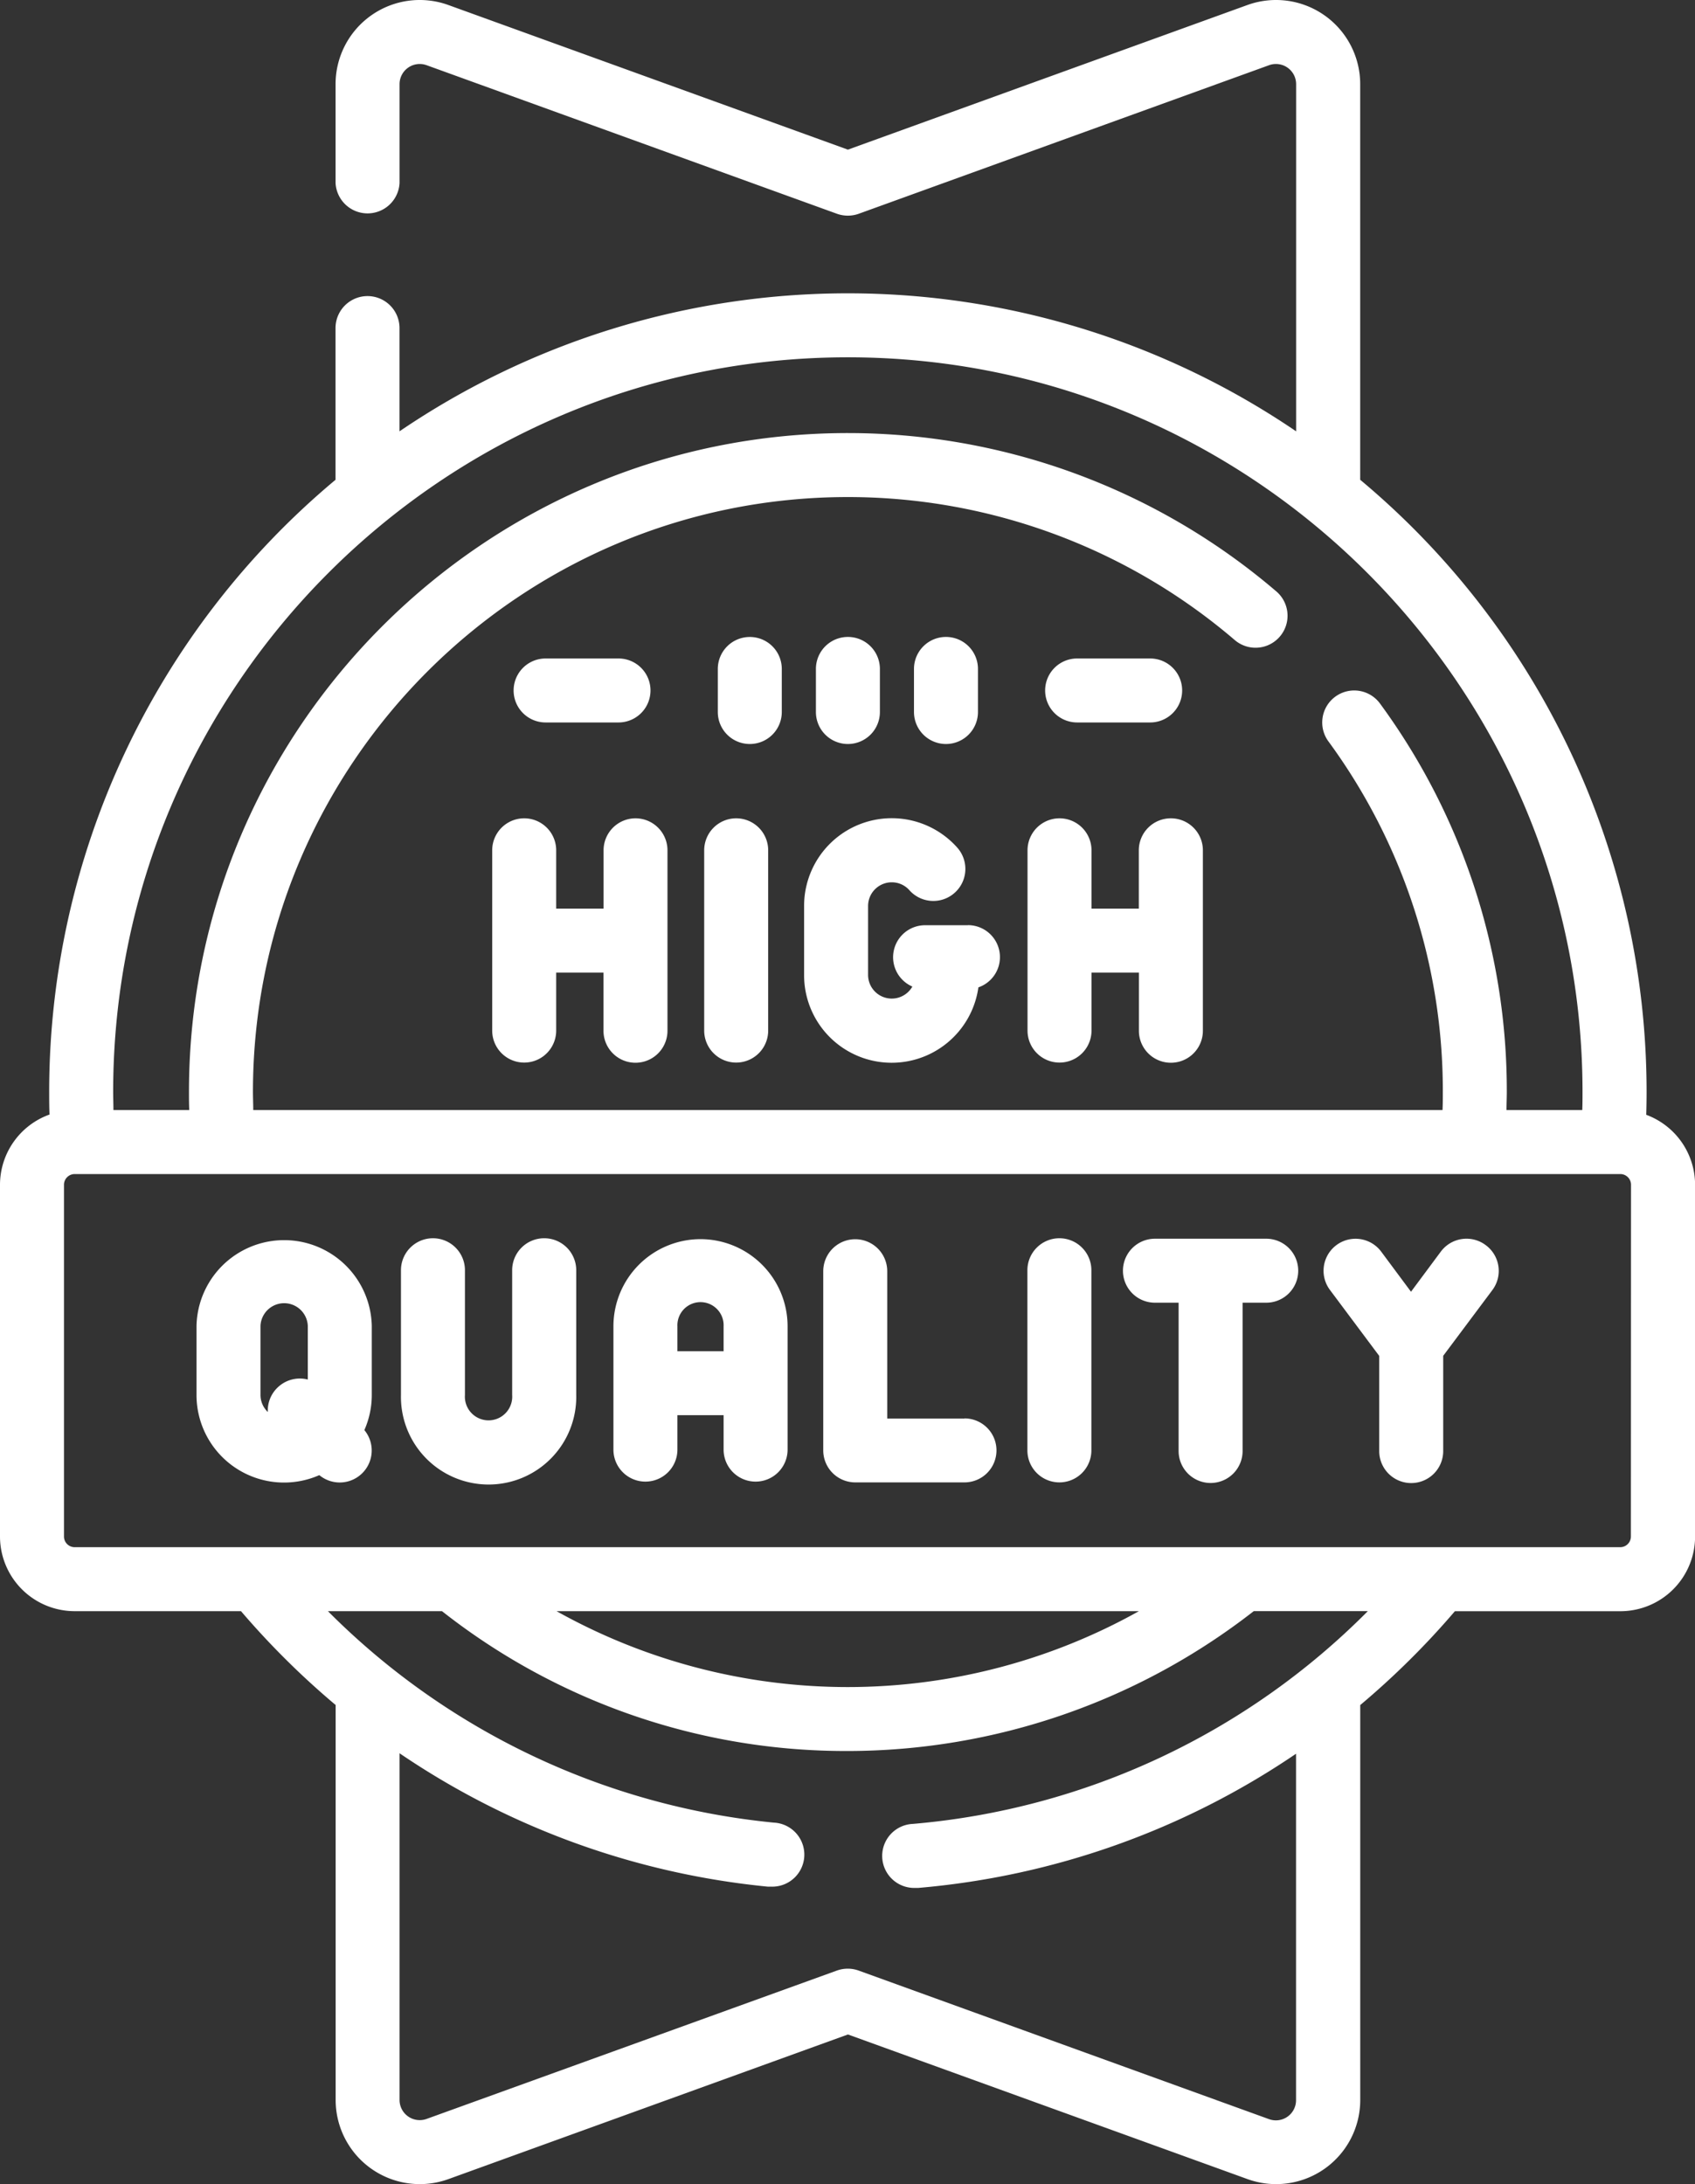
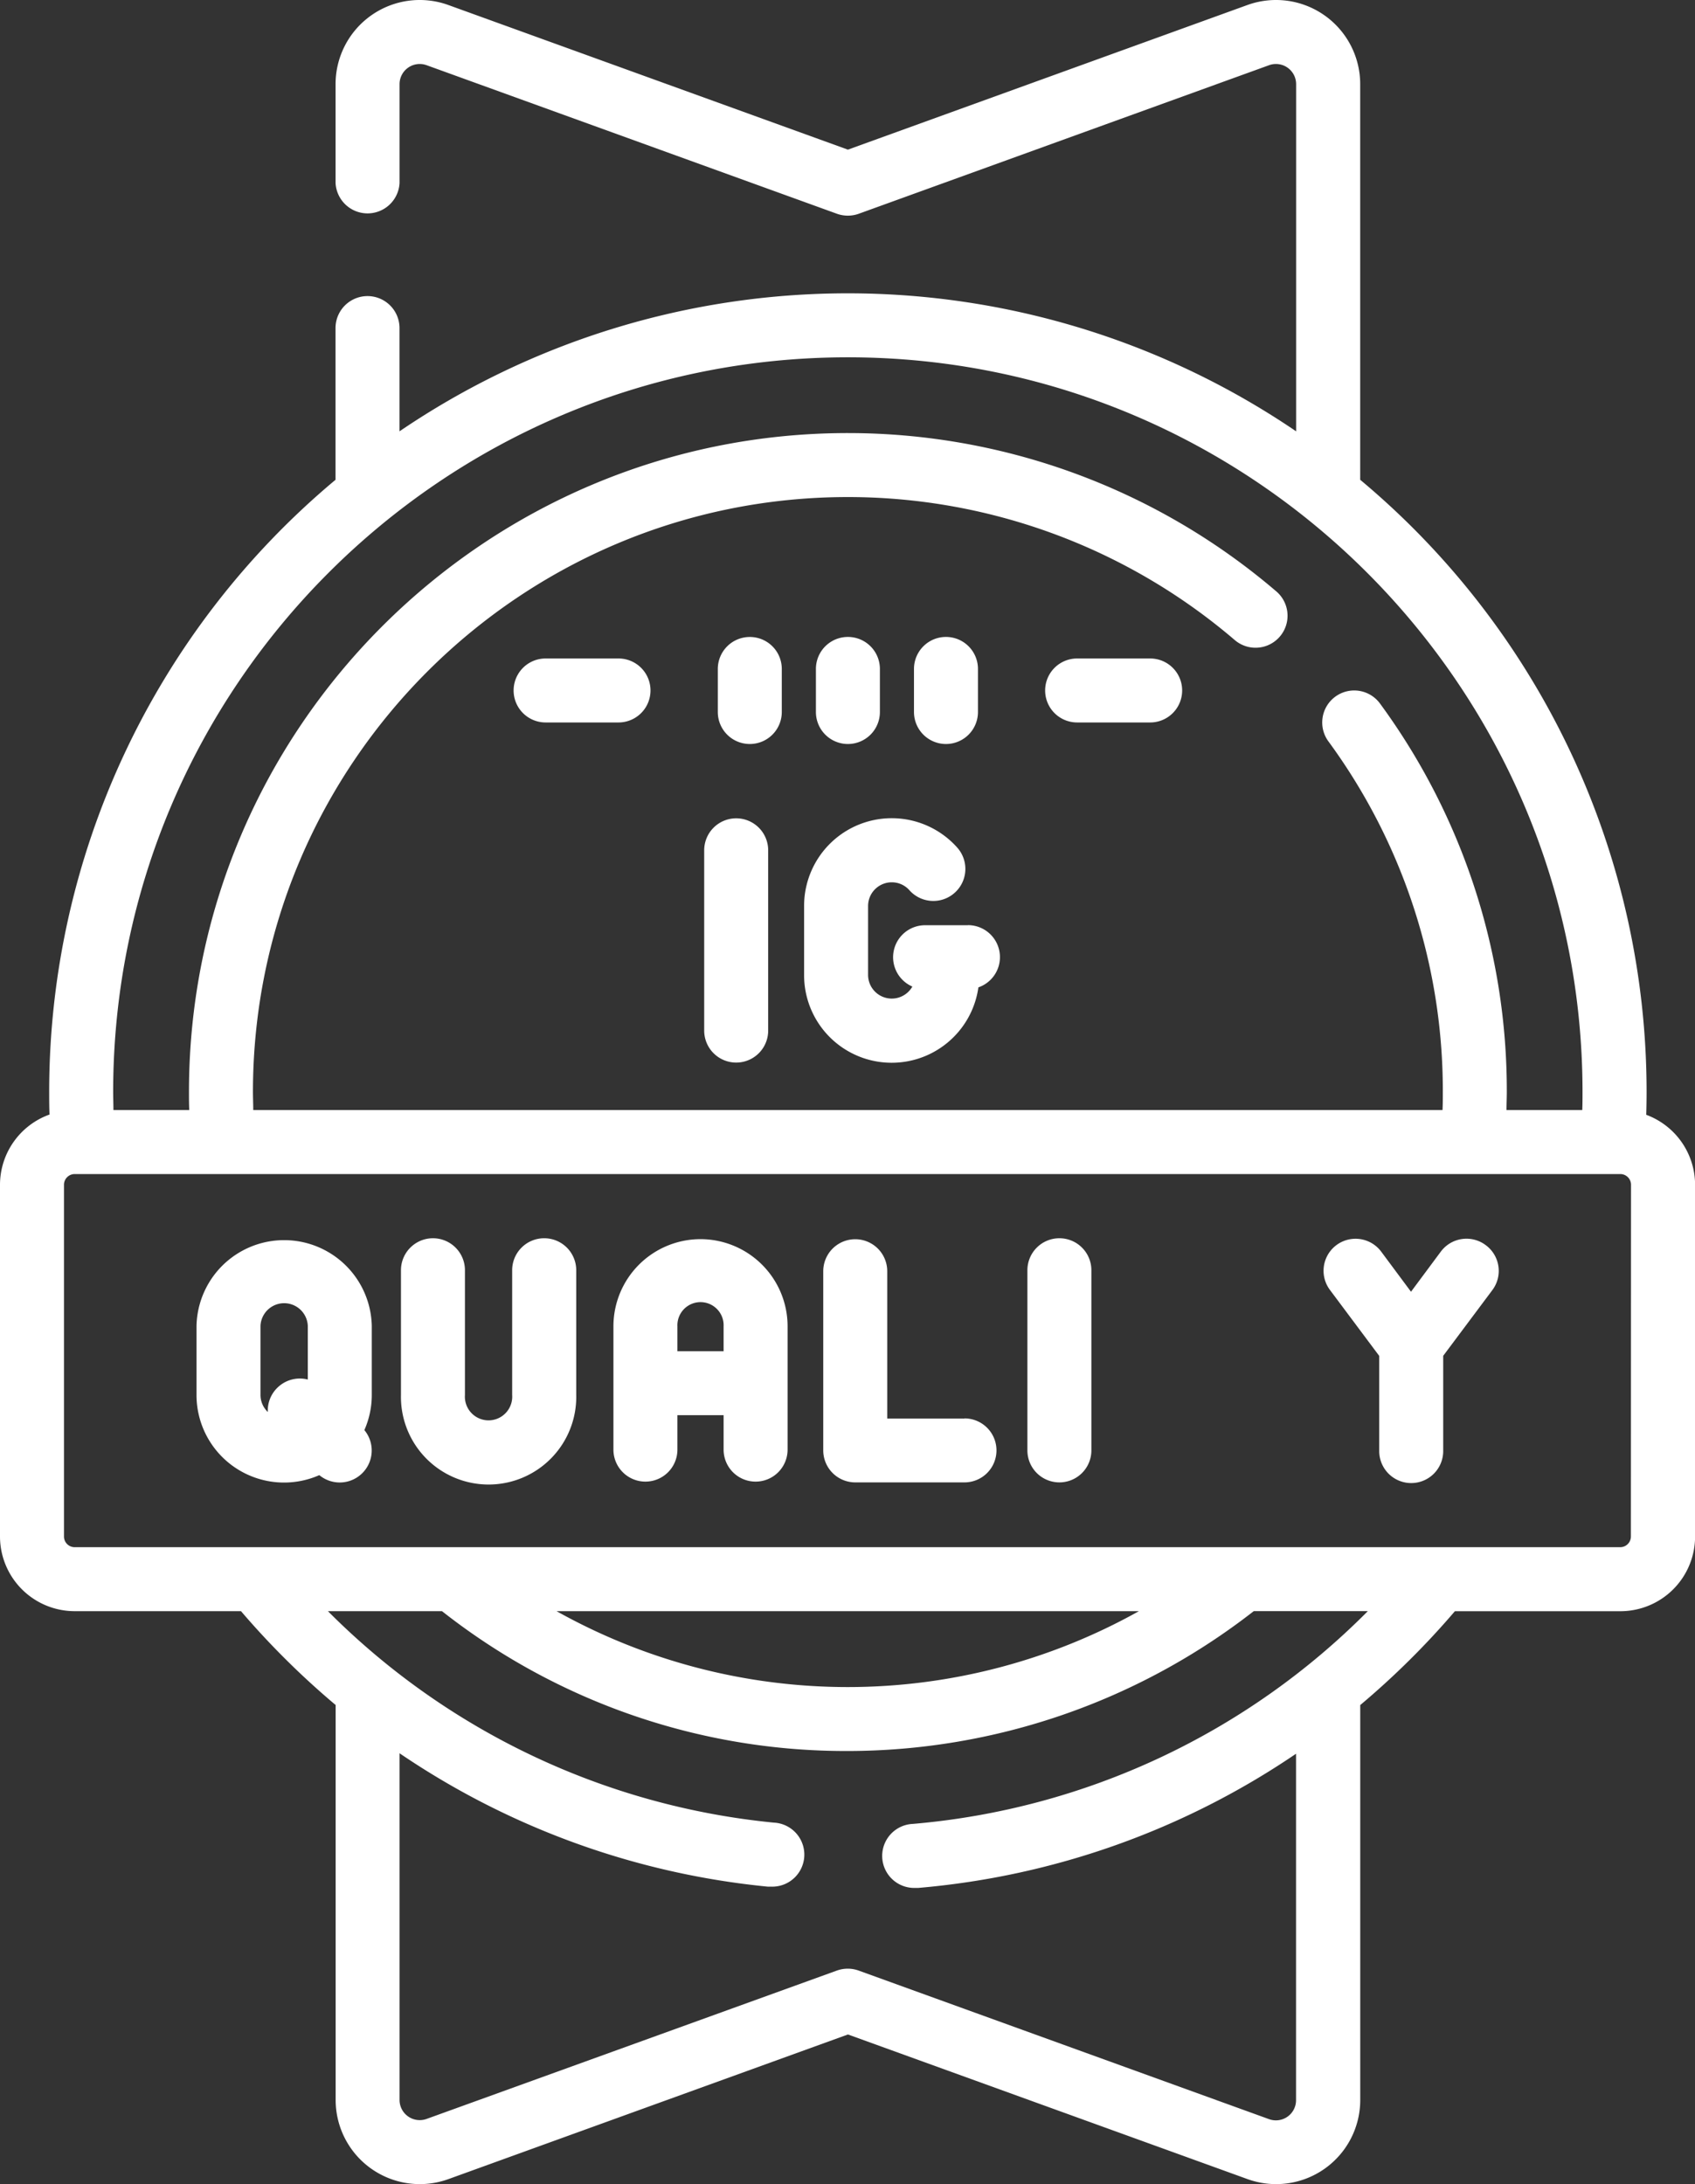
<svg xmlns="http://www.w3.org/2000/svg" viewBox="0 0 397.37 512">
  <rect x="0" y="0" width="397.37" height="512" fill="#333333" stroke="none" />
  <defs>
    <style>.cls-1{fill:#fff;}</style>
  </defs>
  <g id="Ebene_2" data-name="Ebene 2">
    <g id="Capa_1" data-name="Capa 1">
      <path class="cls-1" d="M175.78,149.32a7.5,7.5,0,0,0-7.5,7.5v10.09a7.5,7.5,0,0,0,15,0V156.82A7.49,7.49,0,0,0,175.78,149.32Z" />
      <path class="cls-1" d="M198.78,174.41a7.5,7.5,0,0,0,7.5-7.5v-10.1a7.5,7.5,0,0,0-15,0v10.1A7.5,7.5,0,0,0,198.78,174.41Z" />
      <path class="cls-1" d="M221.77,174.41a7.5,7.5,0,0,0,7.5-7.5v-10.1a7.5,7.5,0,0,0-15,0v10.1A7.5,7.5,0,0,0,221.77,174.41Z" />
      <path class="cls-1" d="M127.91,169.36H145a7.5,7.5,0,0,0,0-15H127.91a7.5,7.5,0,1,0,0,15Z" />
      <path class="cls-1" d="M252.52,169.36h17.12a7.5,7.5,0,0,0,0-15H252.52a7.5,7.5,0,1,0,0,15Z" />
      <path class="cls-1" d="M226.94,216.89H216.89a7.5,7.5,0,0,0-3,14.38,5.55,5.55,0,0,1-10.38-2.72V212.37a5.55,5.55,0,0,1,5.55-5.54,5.48,5.48,0,0,1,4.14,1.86,7.5,7.5,0,0,0,11.21-10,20.55,20.55,0,0,0-35.9,13.66v16.18a20.53,20.53,0,0,0,40.86,2.93,7.5,7.5,0,0,0-2.44-14.59Z" />
      <path class="cls-1" d="M172.59,191.83a7.5,7.5,0,0,0-7.5,7.5v42.26a7.5,7.5,0,0,0,15,0V199.33A7.5,7.5,0,0,0,172.59,191.83Z" />
-       <path class="cls-1" d="M149,191.83a7.5,7.5,0,0,0-7.5,7.5V213H130.39V199.33a7.5,7.5,0,1,0-15,0v42.26a7.5,7.5,0,1,0,15,0V228h11.09v13.63a7.5,7.5,0,0,0,15,0V199.33A7.5,7.5,0,0,0,149,191.83Z" />
-       <path class="cls-1" d="M274.48,191.83a7.5,7.5,0,0,0-7.5,7.5V213H255.89V199.33a7.5,7.5,0,0,0-15,0v42.26a7.5,7.5,0,1,0,15,0V228H267v13.63a7.5,7.5,0,1,0,15,0V199.33A7.5,7.5,0,0,0,274.48,191.83Z" />
      <path class="cls-1" d="M385.94,261.33c.05-1.78.08-3.56.08-5.33a186.91,186.91,0,0,0-67.14-143.53V19.73A19.73,19.73,0,0,0,292.43,1.18l-93.65,33.9L105.12,1.18A19.73,19.73,0,0,0,78.67,19.73V42.9a7.51,7.51,0,0,0,15,0V19.73A4.73,4.73,0,0,1,100,15.28l96.21,34.83a7.6,7.6,0,0,0,5.11,0l96.21-34.83a4.73,4.73,0,0,1,6.33,4.45v81.38a186.9,186.9,0,0,0-210.2,0V76.91a7.5,7.5,0,0,0-15,0v35.56A186.91,186.91,0,0,0,11.53,256c0,1.75,0,3.51.08,5.27A17.52,17.52,0,0,0,0,277.73v82.46a17.52,17.52,0,0,0,17.5,17.5h39a190.42,190.42,0,0,0,22.19,22v92.58a19.73,19.73,0,0,0,26.45,18.55l93.65-33.9,93.66,33.9a19.72,19.72,0,0,0,26.44-18.55V399.7a189.73,189.73,0,0,0,22.19-22h38.81a17.52,17.52,0,0,0,17.5-17.5V277.72A17.52,17.52,0,0,0,385.94,261.33ZM198.78,83.76C293.75,83.76,371,161,371,256c0,1.4,0,2.81-.06,4.22H353.18c0-1.41.07-2.82.07-4.22a153.37,153.37,0,0,0-29.67-91,7.5,7.5,0,1,0-12.11,8.85A138.45,138.45,0,0,1,338.25,256c0,1.4,0,2.81-.07,4.22H59.37c0-1.41-.07-2.82-.07-4.22,0-76.91,62.57-139.48,139.48-139.48a139.48,139.48,0,0,1,90.76,33.58,7.5,7.5,0,0,0,9.77-11.38,154.46,154.46,0,0,0-100.53-37.2C113.6,101.52,44.3,170.82,44.3,256c0,1.4,0,2.81.07,4.22H26.59c0-1.41-.06-2.82-.06-4.22,0-95,77.27-172.24,172.25-172.24ZM214,427.56a7.5,7.5,0,0,0,.65,15l.67,0a185.66,185.66,0,0,0,88.52-31.45v81.22a4.72,4.72,0,0,1-6.33,4.44l-96.21-34.83a7.6,7.6,0,0,0-5.11,0L100,496.72a4.73,4.73,0,0,1-6.33-4.45V411a185.71,185.71,0,0,0,86.26,31.26,6.56,6.56,0,0,0,.76,0,7.5,7.5,0,0,0,.73-15A171,171,0,0,1,76.88,377.69h26.74a153,153,0,0,0,95.15,32.78,155,155,0,0,0,95.16-32.79h26.74A170.67,170.67,0,0,1,214,427.56Zm-83.51-49.87H267a139.85,139.85,0,0,1-136.52,0Zm251.85-17.5a2.5,2.5,0,0,1-2.5,2.5H17.5a2.5,2.5,0,0,1-2.5-2.5V277.72a2.51,2.51,0,0,1,2.5-2.5H379.87a2.51,2.51,0,0,1,2.5,2.5Z" />
      <path class="cls-1" d="M87.16,327V310.81a20.55,20.55,0,0,0-41.09,0V327A20.52,20.52,0,0,0,74.86,345.8a7.5,7.5,0,0,0,10.56-10.56A20.33,20.33,0,0,0,87.16,327Zm-26.09,0V310.81a5.55,5.55,0,0,1,11.09,0v12.58A7.5,7.5,0,0,0,65,325.34,7.42,7.42,0,0,0,62.79,331,5.51,5.51,0,0,1,61.07,327Z" />
      <path class="cls-1" d="M127.57,290.27a7.5,7.5,0,0,0-7.5,7.5V327A5.55,5.55,0,1,1,109,327V297.77a7.5,7.5,0,0,0-15,0V327a20.55,20.55,0,1,0,41.09,0V297.77A7.5,7.5,0,0,0,127.57,290.27Z" />
      <path class="cls-1" d="M248.36,290.27a7.5,7.5,0,0,0-7.5,7.5V340a7.5,7.5,0,1,0,15,0V297.77a7.5,7.5,0,0,0-7.5-7.5Z" />
      <path class="cls-1" d="M164.23,290.48a20.44,20.44,0,0,0-20.42,20.42v28.92a7.5,7.5,0,0,0,15,0v-8.07h10.83v8.07a7.5,7.5,0,1,0,15,0V310.9A20.44,20.44,0,0,0,164.23,290.48Zm-5.42,26.27V310.9a5.42,5.42,0,1,1,10.83,0v5.85Z" />
      <path class="cls-1" d="M226.14,332.54H208V298a7.5,7.5,0,0,0-15,0V340a7.5,7.5,0,0,0,7.5,7.5h25.61a7.5,7.5,0,1,0,0-15Z" />
      <path class="cls-1" d="M348.29,291.87a7.5,7.5,0,0,0-10.5,1.52l-7,9.42-7-9.42a7.5,7.5,0,1,0-12,9l11.55,15.46v22.31a7.5,7.5,0,0,0,15,0V317.83l11.56-15.46A7.5,7.5,0,0,0,348.29,291.87Z" />
-       <path class="cls-1" d="M296.85,290.38H270.76a7.5,7.5,0,0,0,0,15h5.55v34.76a7.5,7.5,0,0,0,15,0V305.38h5.54a7.5,7.5,0,0,0,0-15Z" />
    </g>
  </g>
</svg>